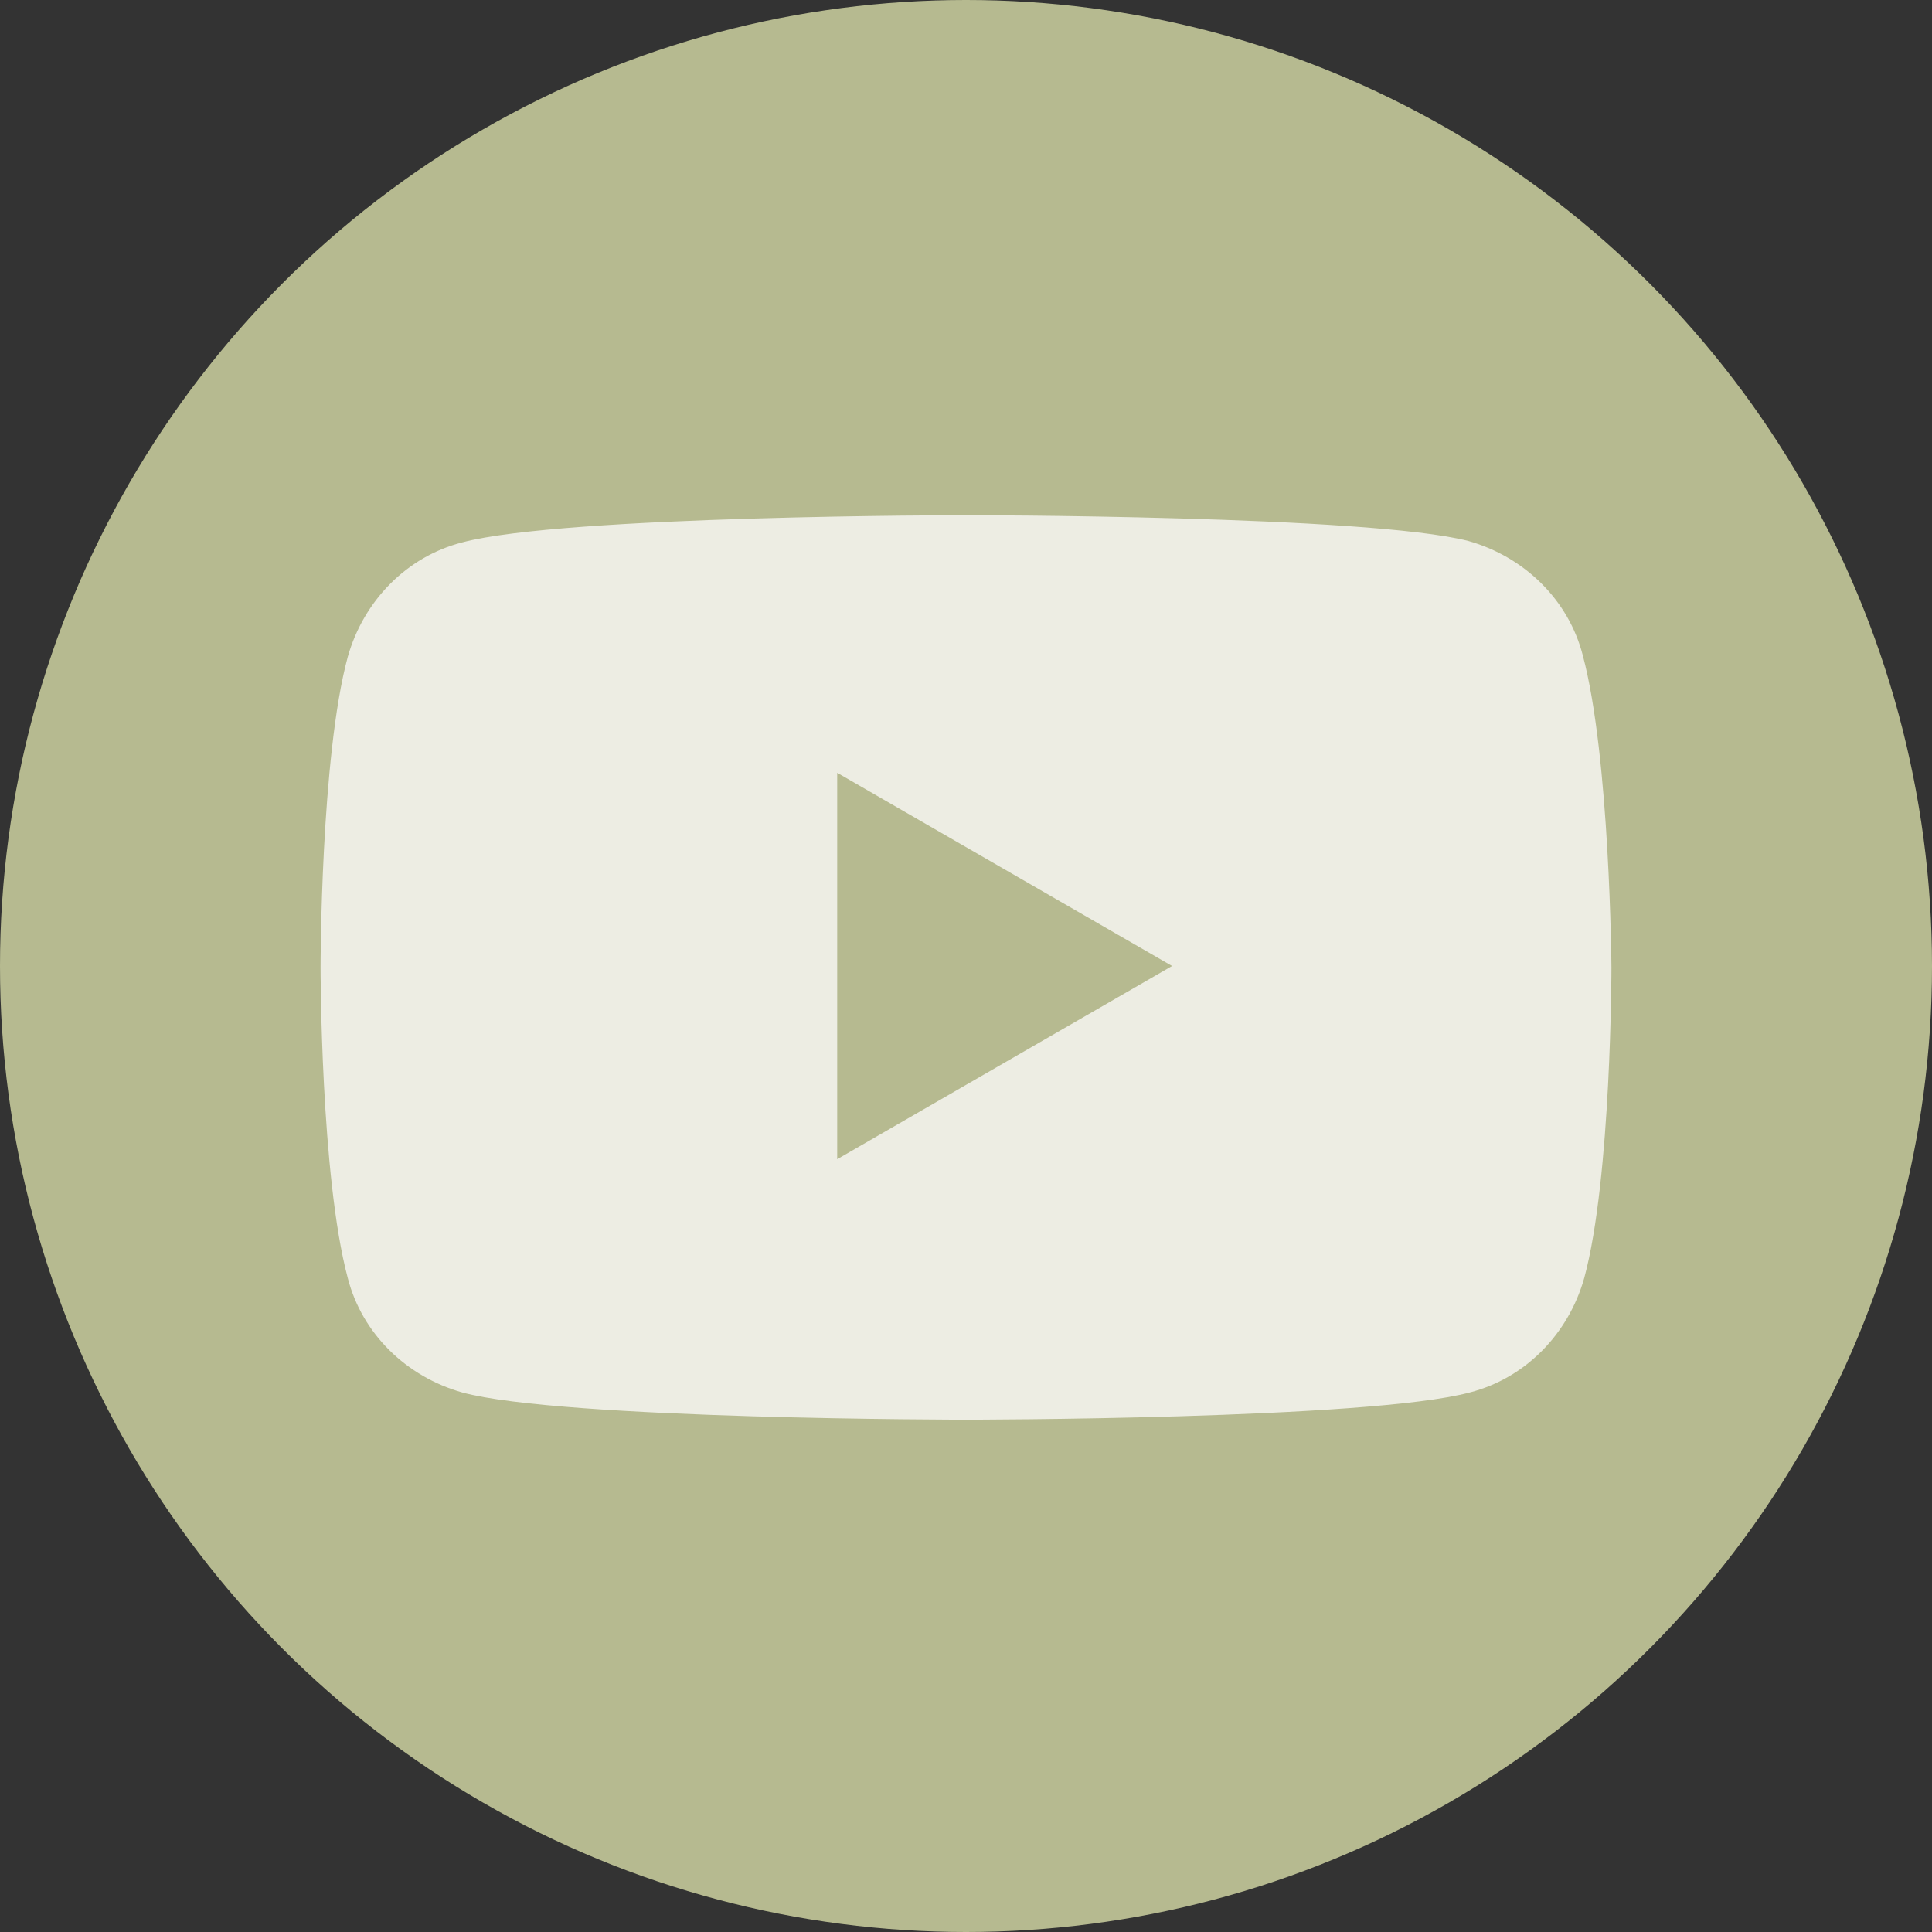
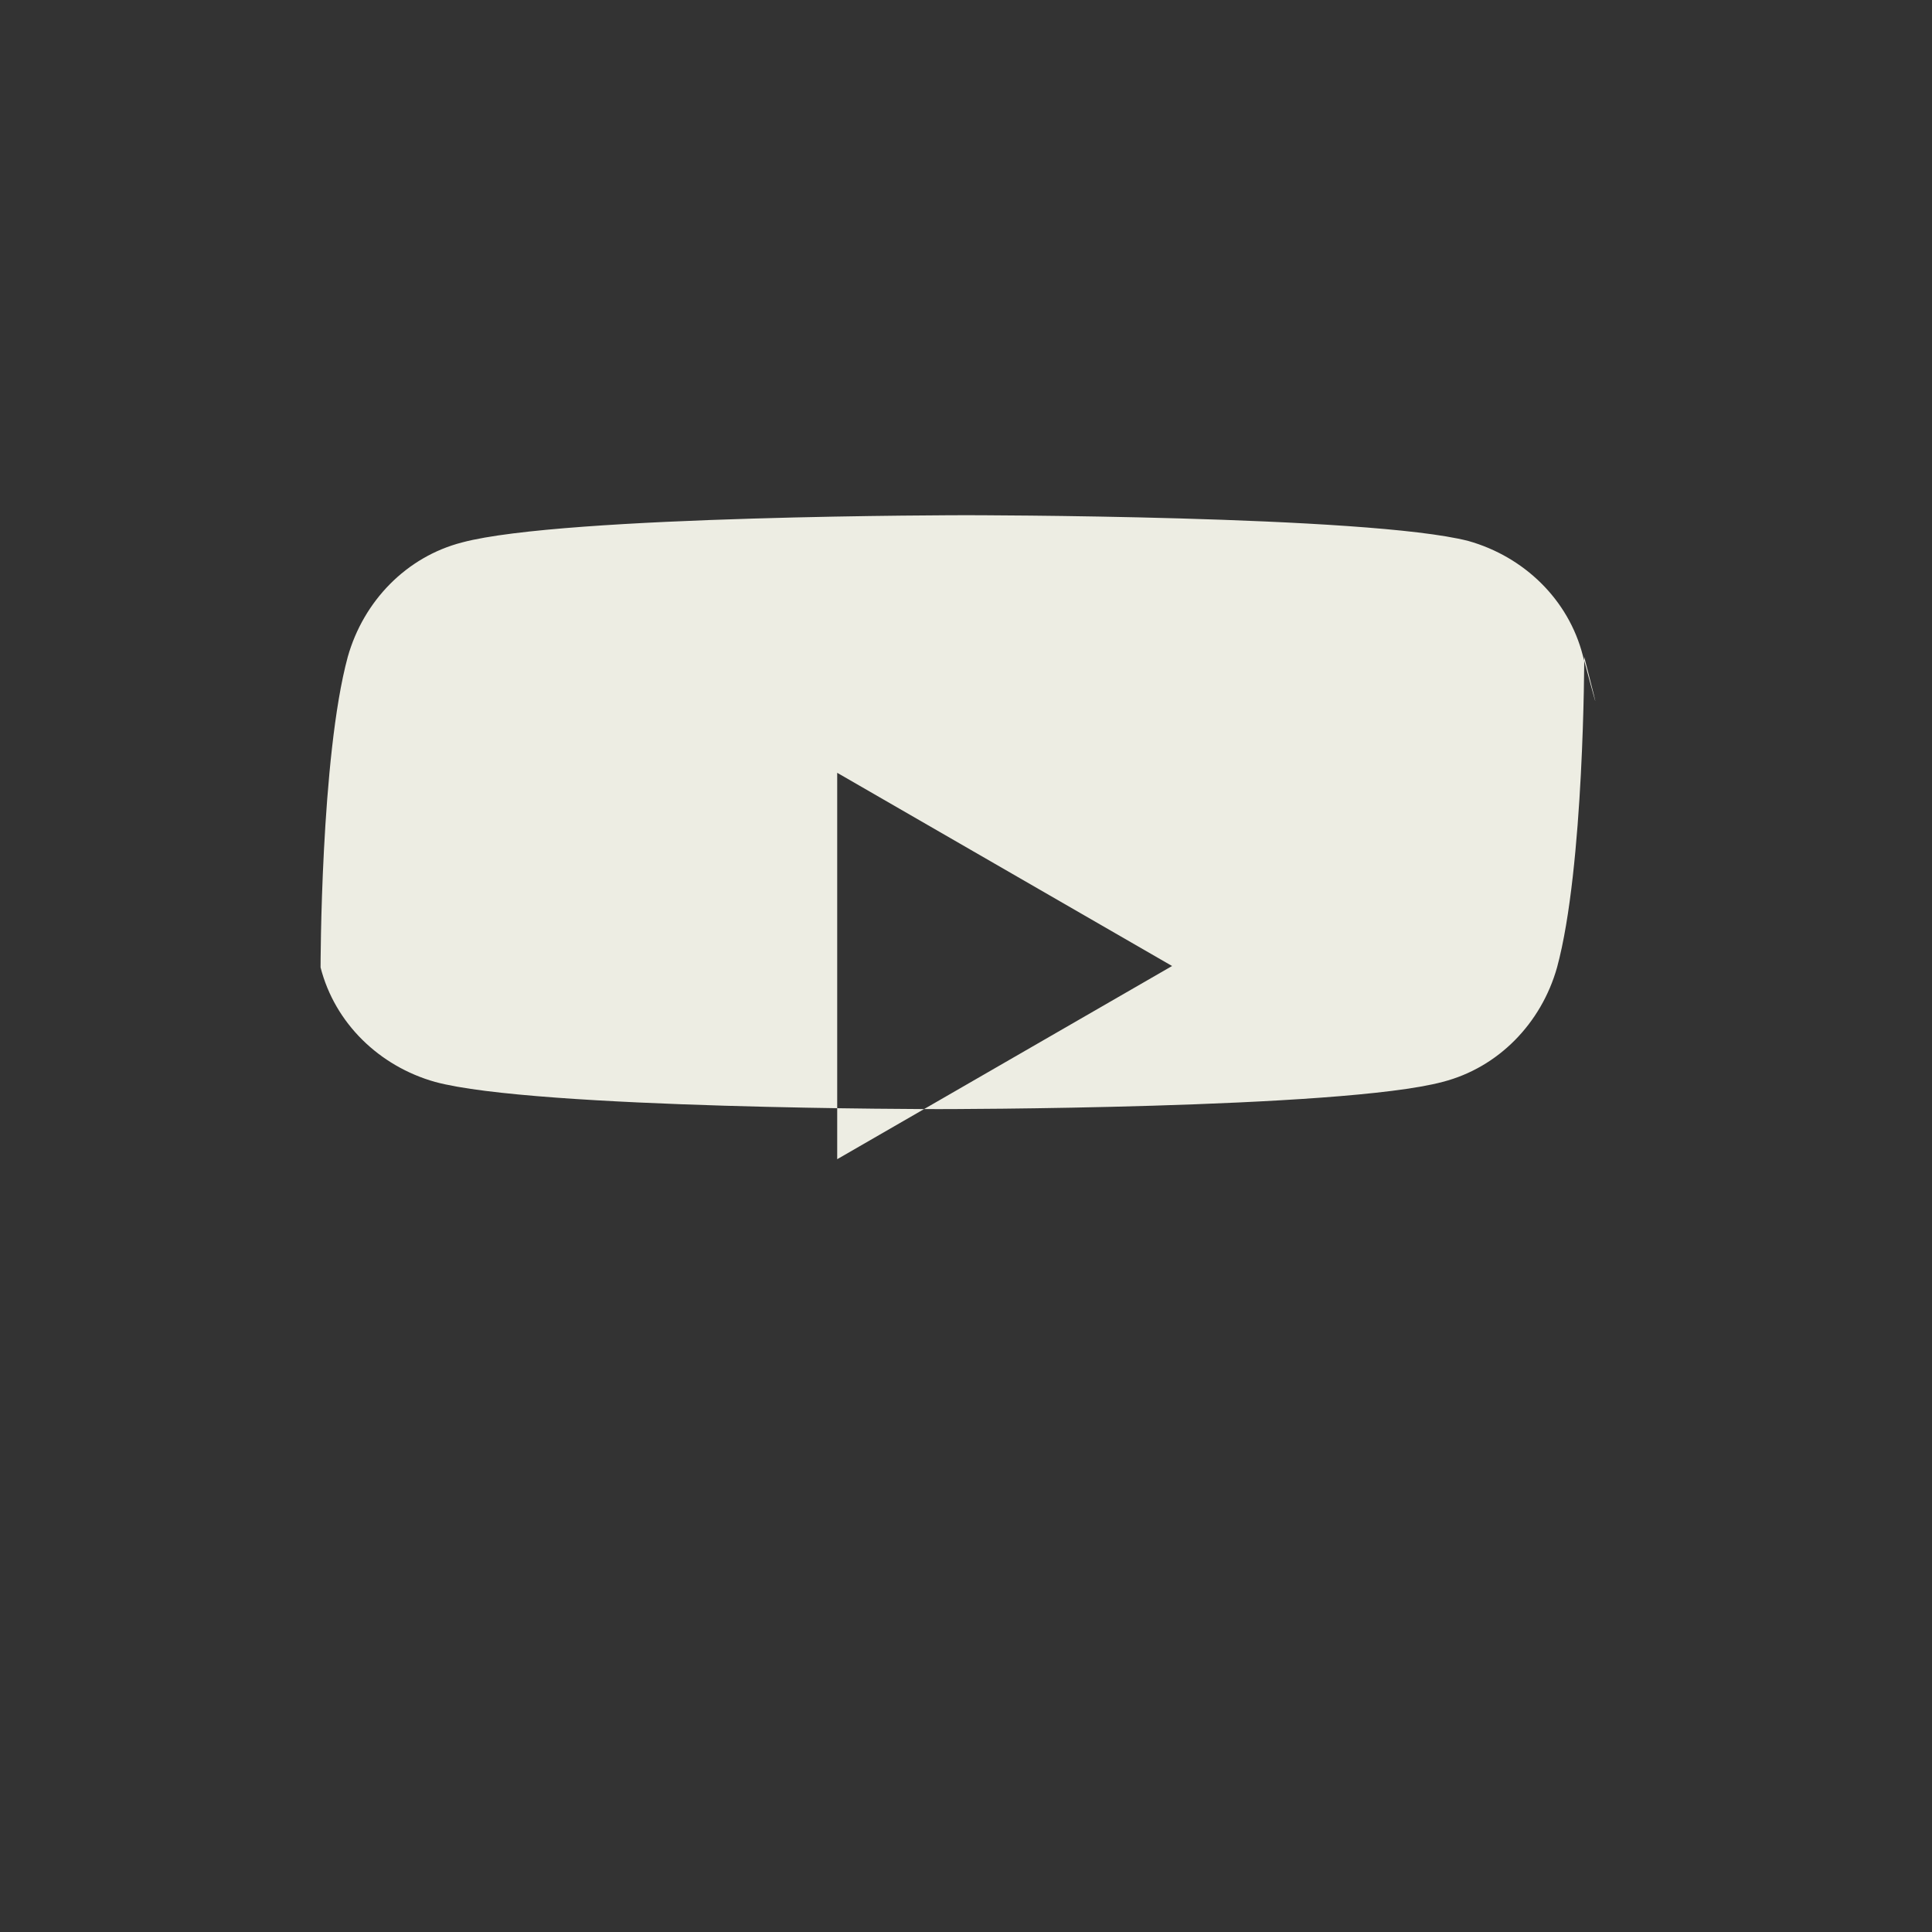
<svg xmlns="http://www.w3.org/2000/svg" version="1.1" id="Ebene_1" x="0px" y="0px" viewBox="0 0 135 135" style="enable-background:new 0 0 135 135;" xml:space="preserve">
  <rect x="0" y="0" width="135" height="135" fill="#333333" stroke="none" />
  <style type="text/css">
	.st0{fill:#B6BA90;}
	.st1{fill:#EDEDE3;}
</style>
-   <circle class="st0" cx="67.5" cy="67.5" r="67.5" />
-   <path class="st1" d="M110.6,45.8c-1-3.9-4.1-6.9-8-8C95.6,36,67.5,36,67.5,36s-28.1,0-35.2,1.9c-3.9,1-6.9,4.1-8,8  c-1.9,7-1.9,21.7-1.9,21.7s0,14.6,1.9,21.7c1,3.9,4.1,6.9,8,8c7,1.9,35.2,1.9,35.2,1.9s28.1,0,35.2-1.9c3.9-1,6.9-4.1,8-8  c1.9-7,1.9-21.7,1.9-21.7S112.5,52.9,110.6,45.8z M58.5,81V54l23.4,13.5C81.9,67.5,58.5,81,58.5,81z" />
+   <path class="st1" d="M110.6,45.8c-1-3.9-4.1-6.9-8-8C95.6,36,67.5,36,67.5,36s-28.1,0-35.2,1.9c-3.9,1-6.9,4.1-8,8  c-1.9,7-1.9,21.7-1.9,21.7c1,3.9,4.1,6.9,8,8c7,1.9,35.2,1.9,35.2,1.9s28.1,0,35.2-1.9c3.9-1,6.9-4.1,8-8  c1.9-7,1.9-21.7,1.9-21.7S112.5,52.9,110.6,45.8z M58.5,81V54l23.4,13.5C81.9,67.5,58.5,81,58.5,81z" />
</svg>